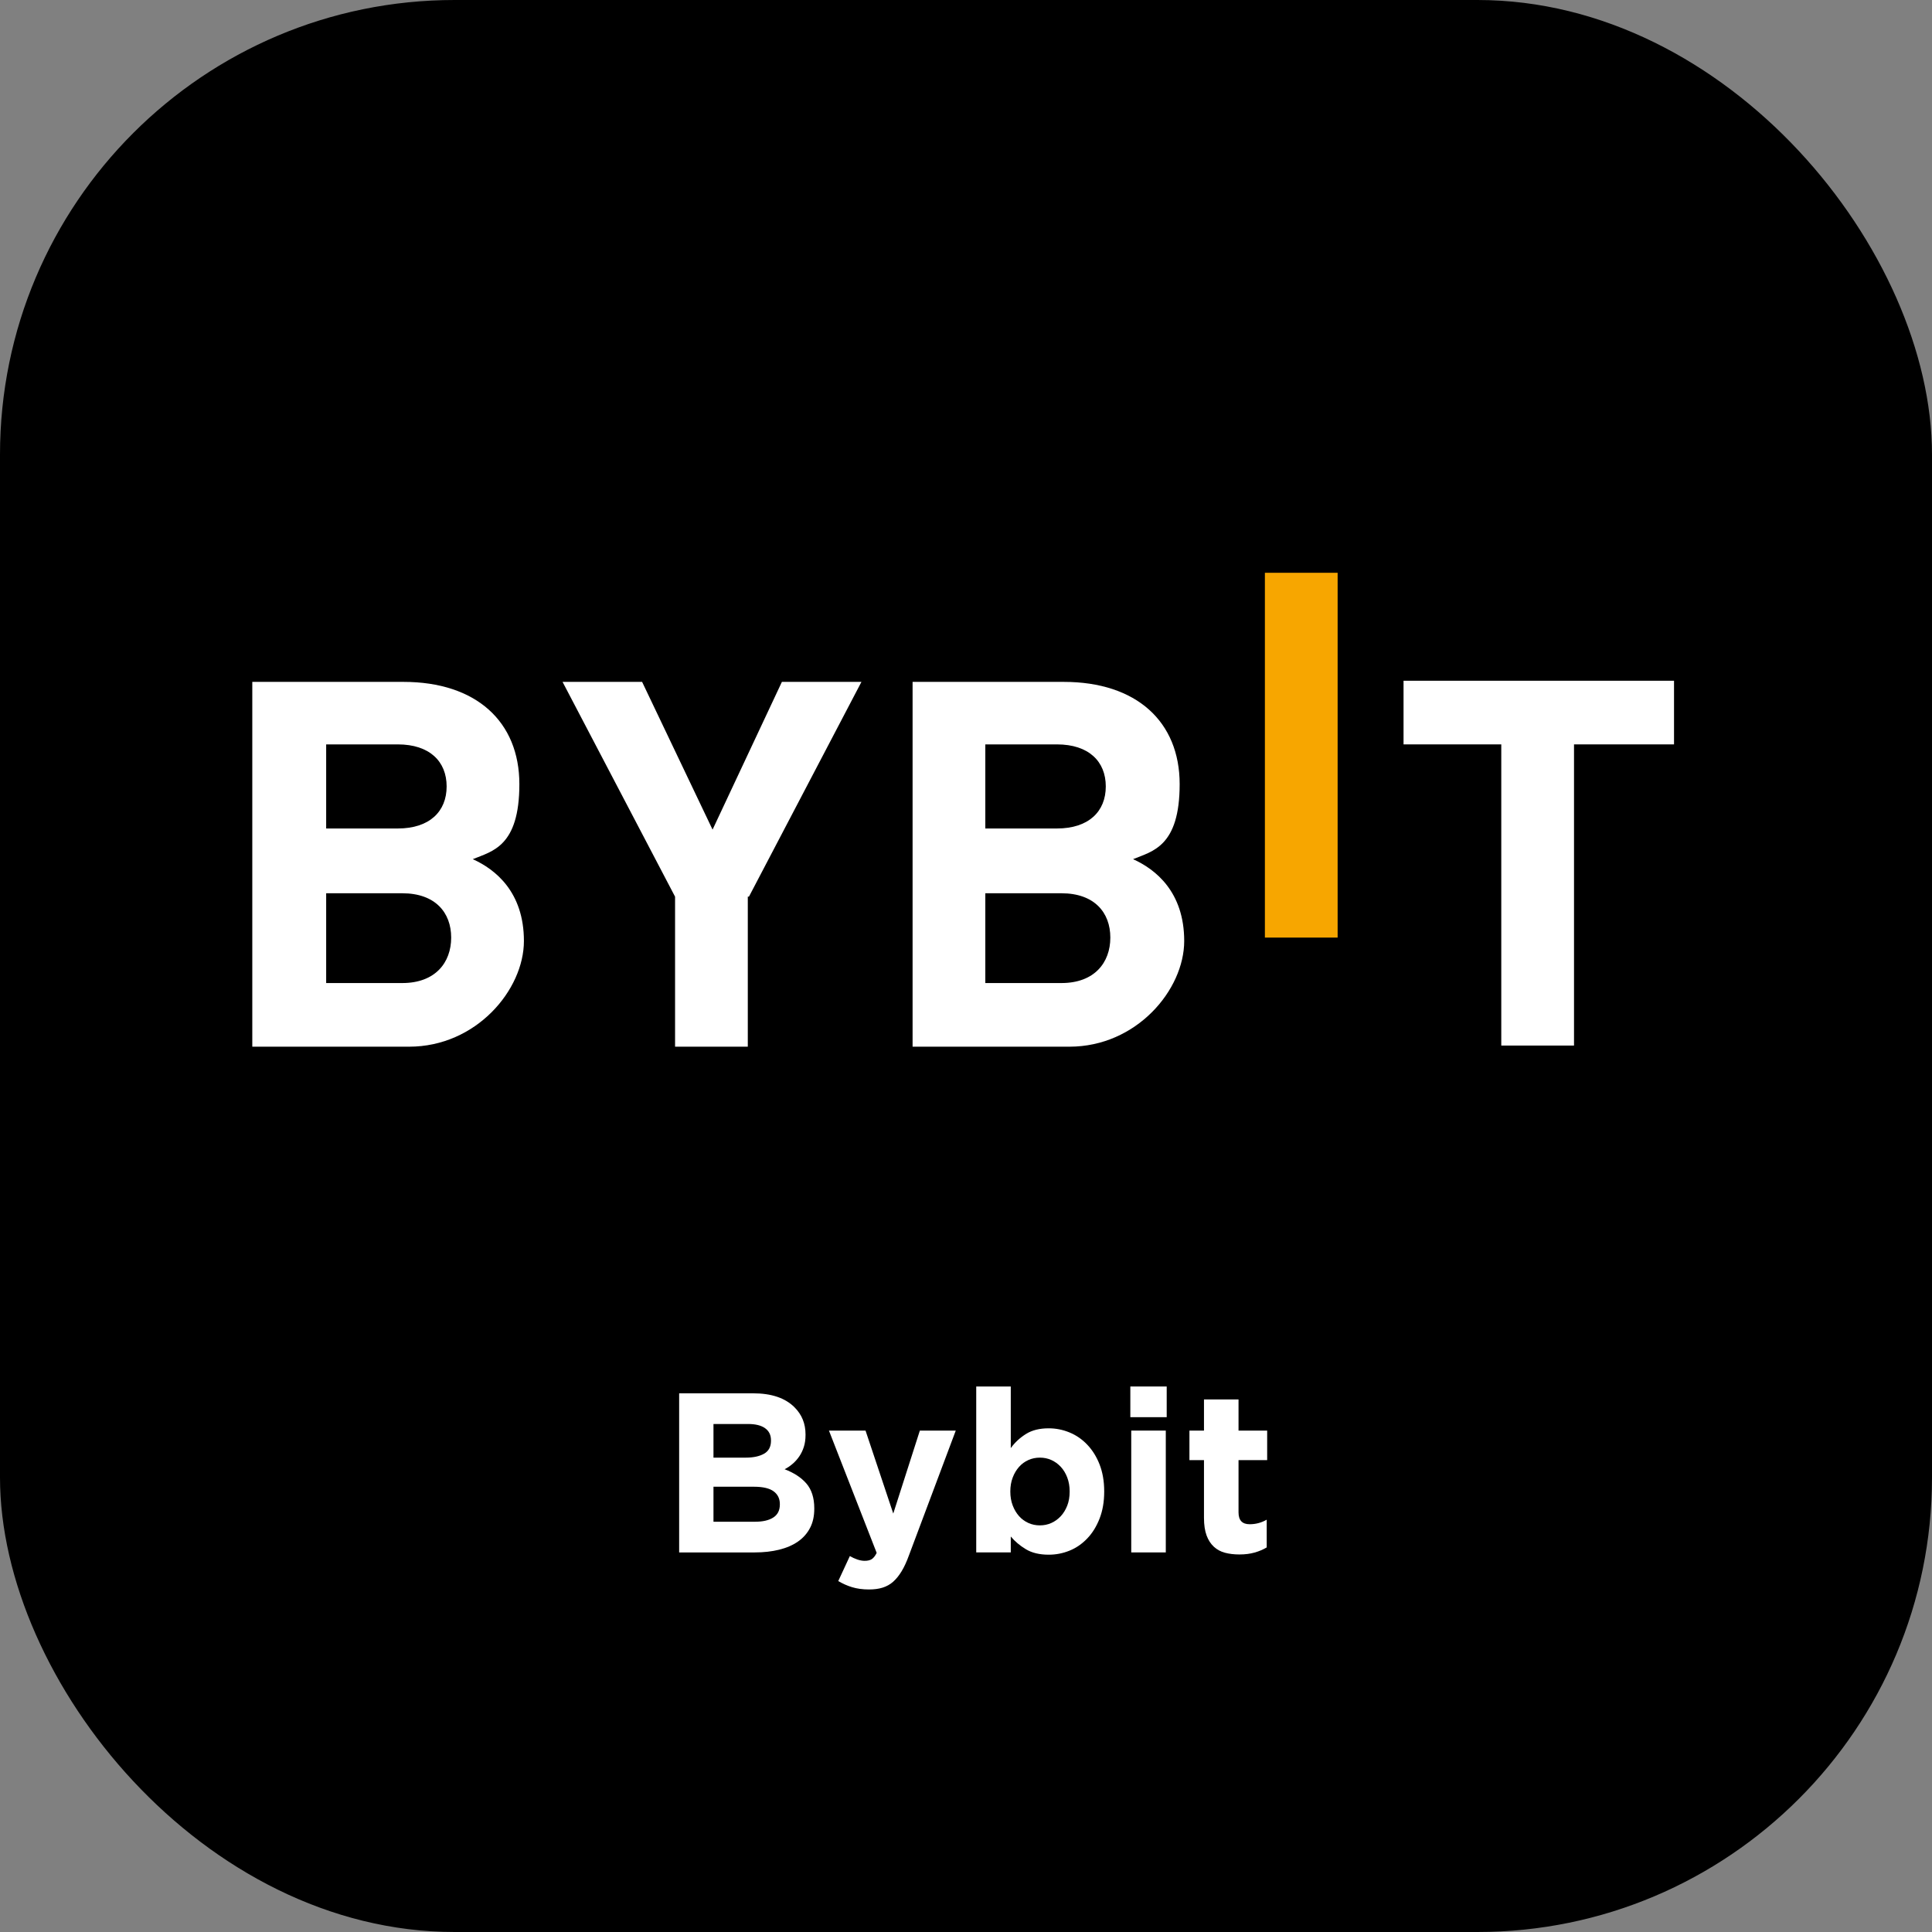
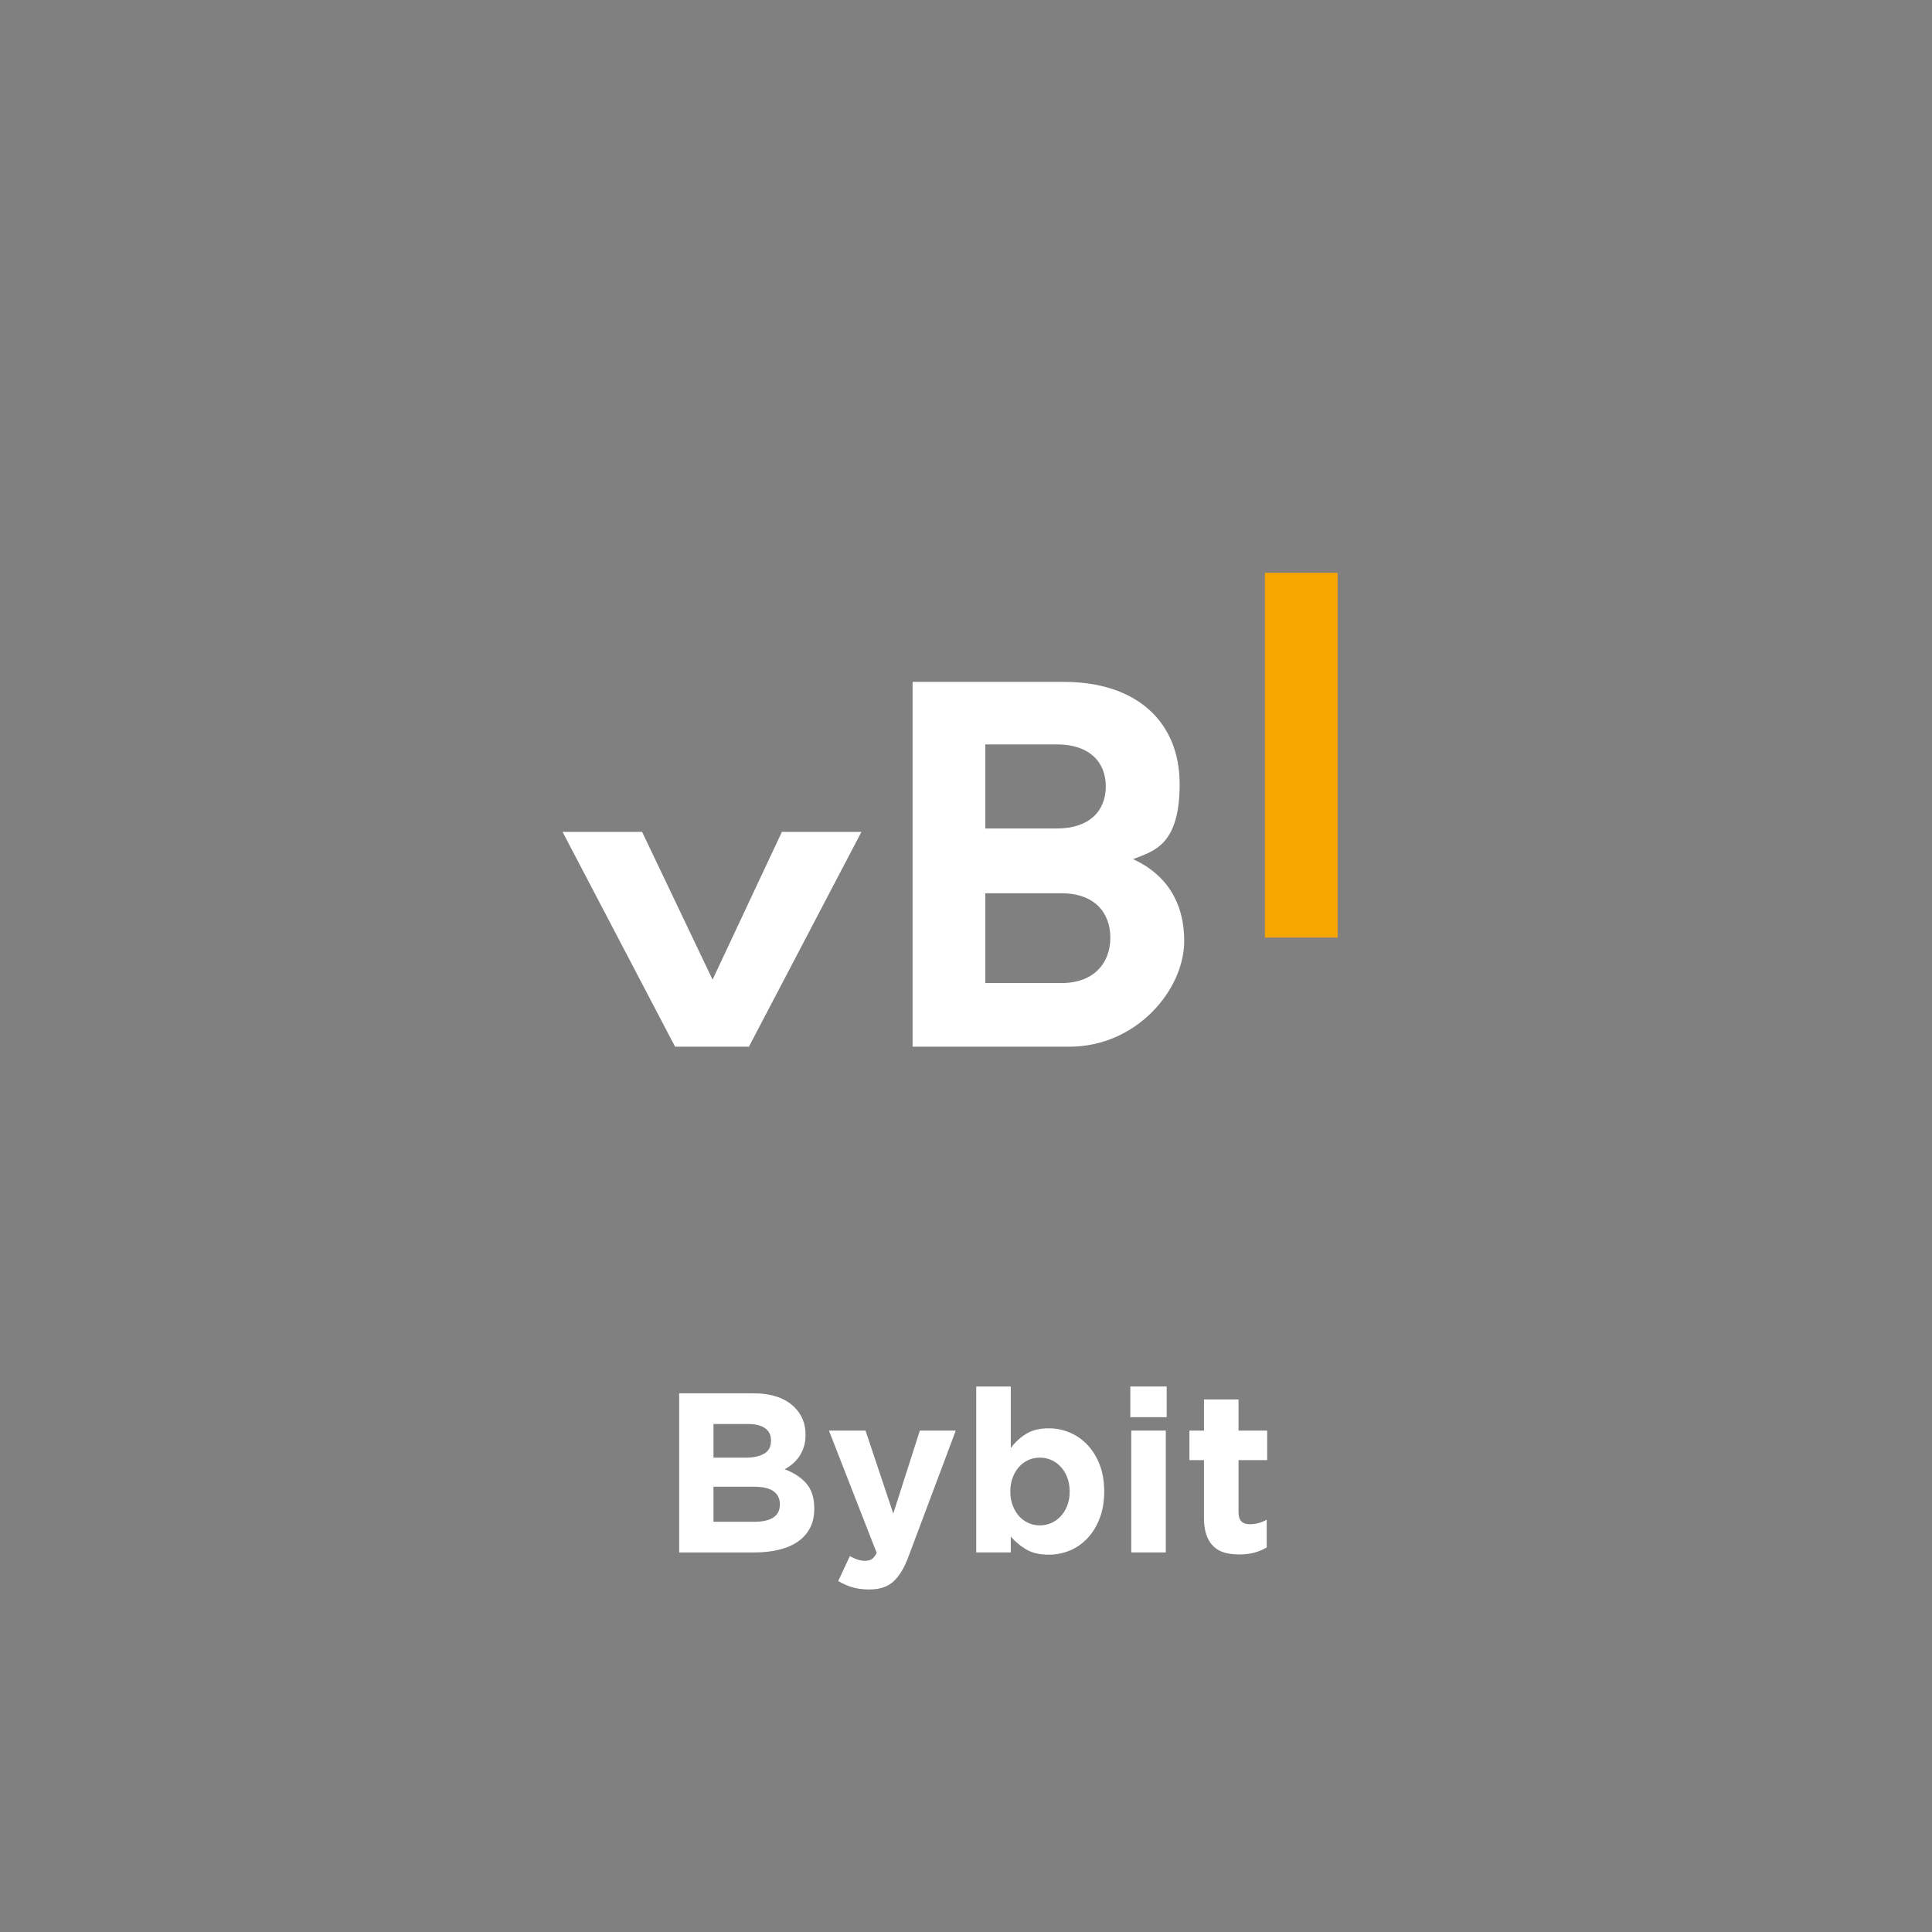
<svg xmlns="http://www.w3.org/2000/svg" id="Layer_1" data-name="Layer 1" viewBox="0 0 170 170">
  <rect x="0" y="0" width="170" height="170" fill="#808080" stroke="none" />
  <defs>
    <style>
      .cls-1, .cls-2, .cls-3 {
        stroke-width: 0px;
      }

      .cls-4 {
        isolation: isolate;
      }

      .cls-2 {
        fill: #f7a600;
      }

      .cls-3 {
        fill: #fff;
      }
    </style>
  </defs>
-   <rect id="black" class="cls-1" width="170" height="170" rx="40" ry="40" />
  <g class="cls-4">
    <g class="cls-4">
      <path class="cls-3" d="M59.78,122.6h6.49c1.61,0,2.83.41,3.65,1.24.64.64.96,1.43.96,2.38v.04c0,.4-.05.75-.15,1.06-.1.31-.23.58-.4.83-.17.25-.36.46-.58.65s-.45.35-.71.48c.81.31,1.45.72,1.91,1.25.46.53.7,1.26.7,2.19v.04c0,.64-.12,1.2-.37,1.68-.25.48-.6.88-1.06,1.2s-1.01.56-1.66.72-1.36.24-2.15.24h-6.65v-14ZM65.62,128.26c.68,0,1.22-.12,1.62-.35.4-.23.6-.61.6-1.13v-.04c0-.47-.17-.82-.52-1.07-.35-.25-.85-.37-1.5-.37h-3.04v2.96h2.84ZM66.44,133.9c.68,0,1.21-.12,1.6-.37.39-.25.58-.63.58-1.15v-.04c0-.47-.18-.84-.54-1.11s-.94-.41-1.74-.41h-3.56v3.08h3.66Z" />
      <path class="cls-3" d="M76.46,139.86c-.56,0-1.05-.07-1.48-.2-.43-.13-.83-.31-1.22-.54l1.02-2.2c.2.12.42.22.65.3.23.08.45.12.65.12.27,0,.48-.05.63-.15.15-.1.3-.28.43-.55l-4.2-10.76h3.22l2.44,7.3,2.34-7.3h3.16l-4.12,10.98c-.2.55-.41,1.01-.64,1.39-.23.38-.48.69-.75.93s-.58.41-.93.52c-.35.11-.75.16-1.2.16Z" />
      <path class="cls-3" d="M92.28,136.8c-.81,0-1.48-.16-2.01-.48-.53-.32-.97-.69-1.33-1.12v1.4h-3.04v-14.6h3.04v5.42c.37-.51.82-.92,1.35-1.25.53-.33,1.19-.49,1.99-.49.63,0,1.23.12,1.82.36.59.24,1.11.6,1.56,1.07.45.47.82,1.05,1.09,1.74s.41,1.48.41,2.37v.04c0,.89-.14,1.68-.41,2.37s-.63,1.27-1.08,1.74c-.45.47-.96.83-1.55,1.07s-1.2.36-1.84.36ZM91.5,134.22c.36,0,.7-.07,1.01-.21.31-.14.59-.34.83-.6.24-.26.43-.57.57-.93s.21-.77.21-1.22v-.04c0-.44-.07-.84-.21-1.21s-.33-.68-.57-.94c-.24-.26-.52-.46-.83-.6-.31-.14-.65-.21-1.01-.21s-.7.07-1.01.21-.59.34-.82.6c-.23.26-.42.57-.56.94s-.21.77-.21,1.21v.04c0,.44.07.84.21,1.21.14.37.33.68.56.94.23.26.51.46.82.6.31.14.65.21,1.01.21Z" />
      <path class="cls-3" d="M99.46,122h3.2v2.7h-3.2v-2.7ZM99.54,125.88h3.04v10.72h-3.04v-10.72Z" />
      <path class="cls-3" d="M109.06,136.78c-.47,0-.89-.05-1.27-.15-.38-.1-.71-.28-.98-.53-.27-.25-.49-.58-.64-.99-.15-.41-.23-.92-.23-1.55v-5.08h-1.28v-2.6h1.28v-2.74h3.04v2.74h2.52v2.6h-2.52v4.6c0,.7.33,1.04.98,1.04.53,0,1.03-.13,1.5-.4v2.44c-.32.19-.67.34-1.06.45s-.83.17-1.34.17Z" />
    </g>
  </g>
  <g>
    <path class="cls-2" d="M111.3,82.5v-32.1h6.4v32.1h-6.4Z" />
-     <path class="cls-3" d="M36,92.1h-13.8v-32.1h13.3c6.4,0,10.2,3.5,10.2,9s-2.4,5.9-4.1,6.6c2,.9,4.5,2.9,4.5,7.2s-4.2,9.3-10.1,9.3h0ZM35,65.5h-6.3v7.4h6.3c2.8,0,4.3-1.5,4.3-3.7s-1.5-3.7-4.3-3.7h0ZM35.4,78.6h-6.7v7.9h6.7c2.9,0,4.3-1.8,4.3-4s-1.4-3.9-4.3-3.9Z" />
-     <path class="cls-3" d="M65.8,78.9v13.2h-6.4v-13.2l-9.9-18.9h7l6.2,13,6.1-13h7l-9.9,18.9h-.1Z" />
+     <path class="cls-3" d="M65.8,78.9v13.2h-6.4l-9.9-18.9h7l6.2,13,6.1-13h7l-9.9,18.9h-.1Z" />
    <path class="cls-3" d="M94.1,92.1h-13.8v-32.1h13.3c6.4,0,10.2,3.5,10.2,9s-2.4,5.9-4.1,6.6c2,.9,4.5,2.9,4.5,7.2s-4.2,9.3-10.1,9.3h0ZM93,65.5h-6.3v7.4h6.3c2.8,0,4.3-1.5,4.3-3.7s-1.5-3.7-4.3-3.7h0ZM93.4,78.6h-6.7v7.9h6.7c2.9,0,4.3-1.8,4.3-4s-1.4-3.9-4.3-3.9Z" />
-     <path class="cls-3" d="M138.5,65.5v26.5h-6.4v-26.5h-8.6v-5.6h23.8v5.6h-8.8Z" />
  </g>
</svg>